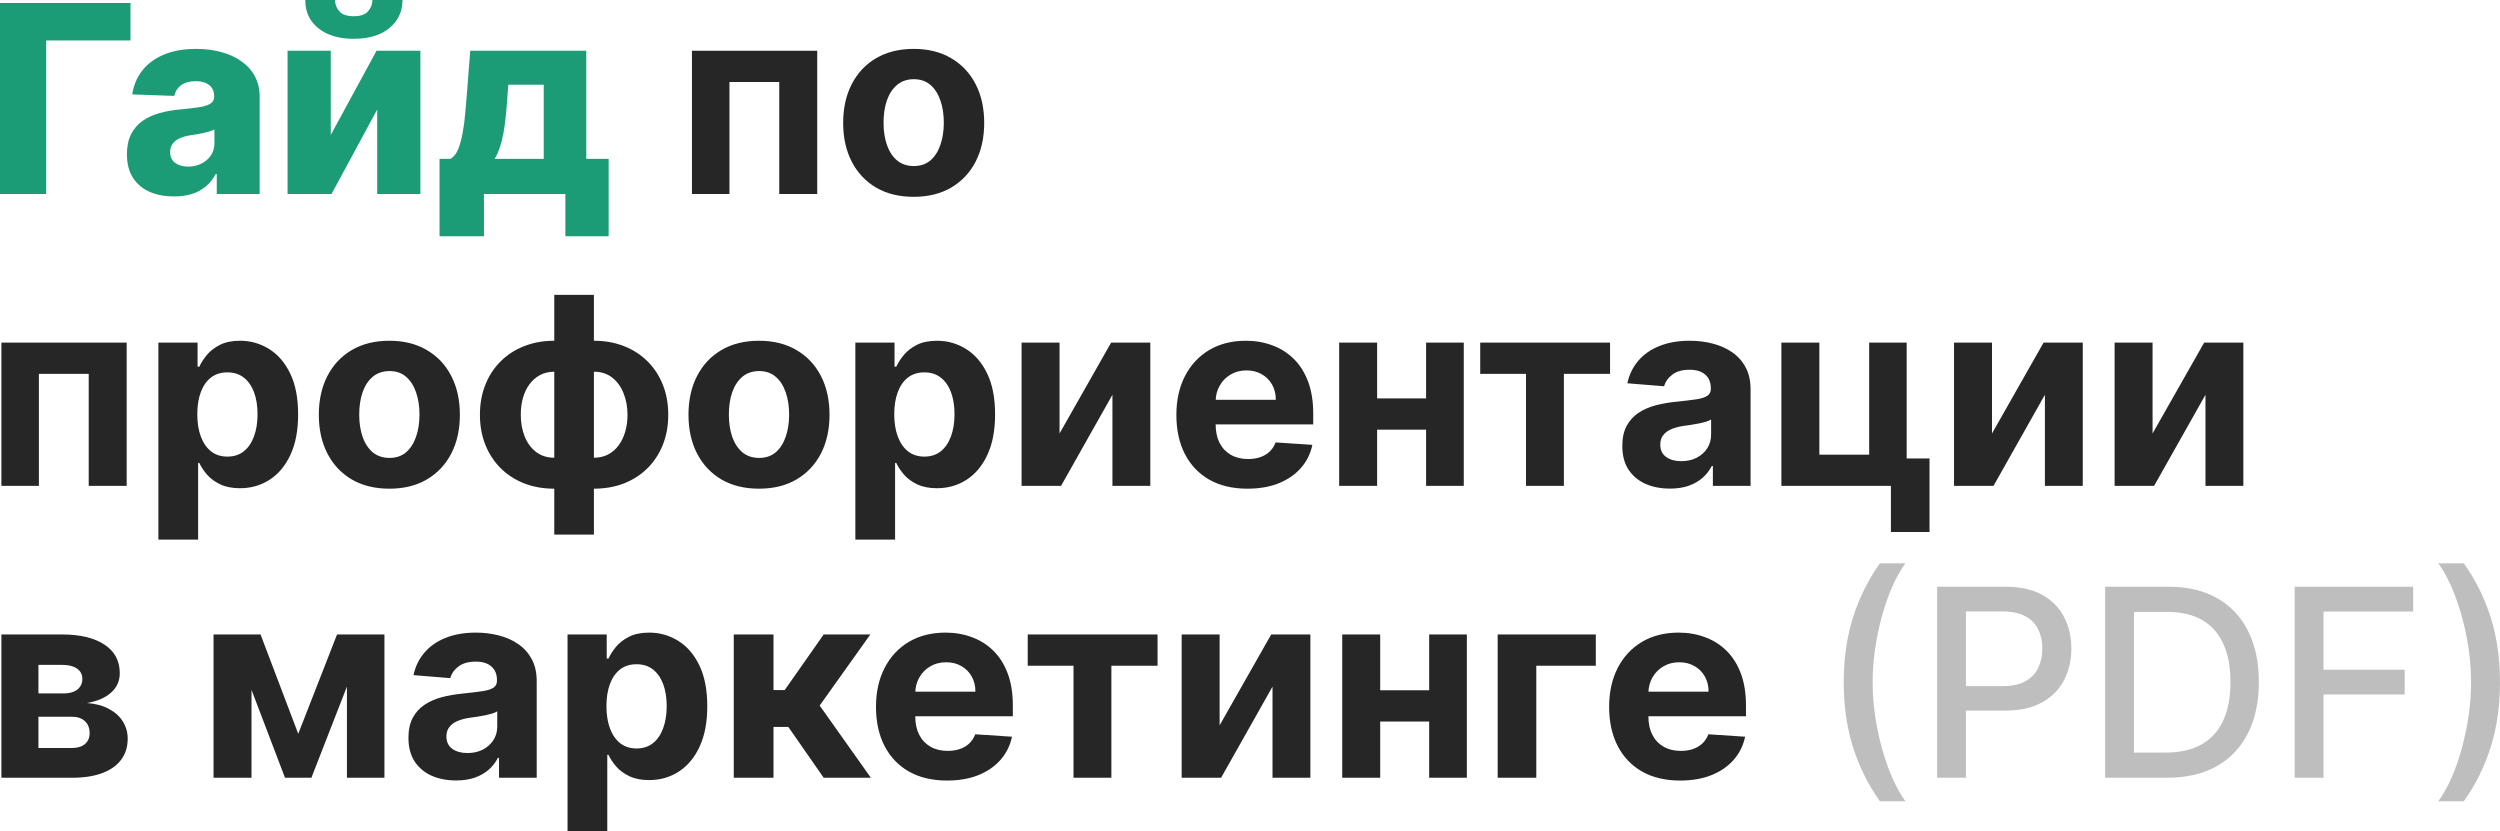
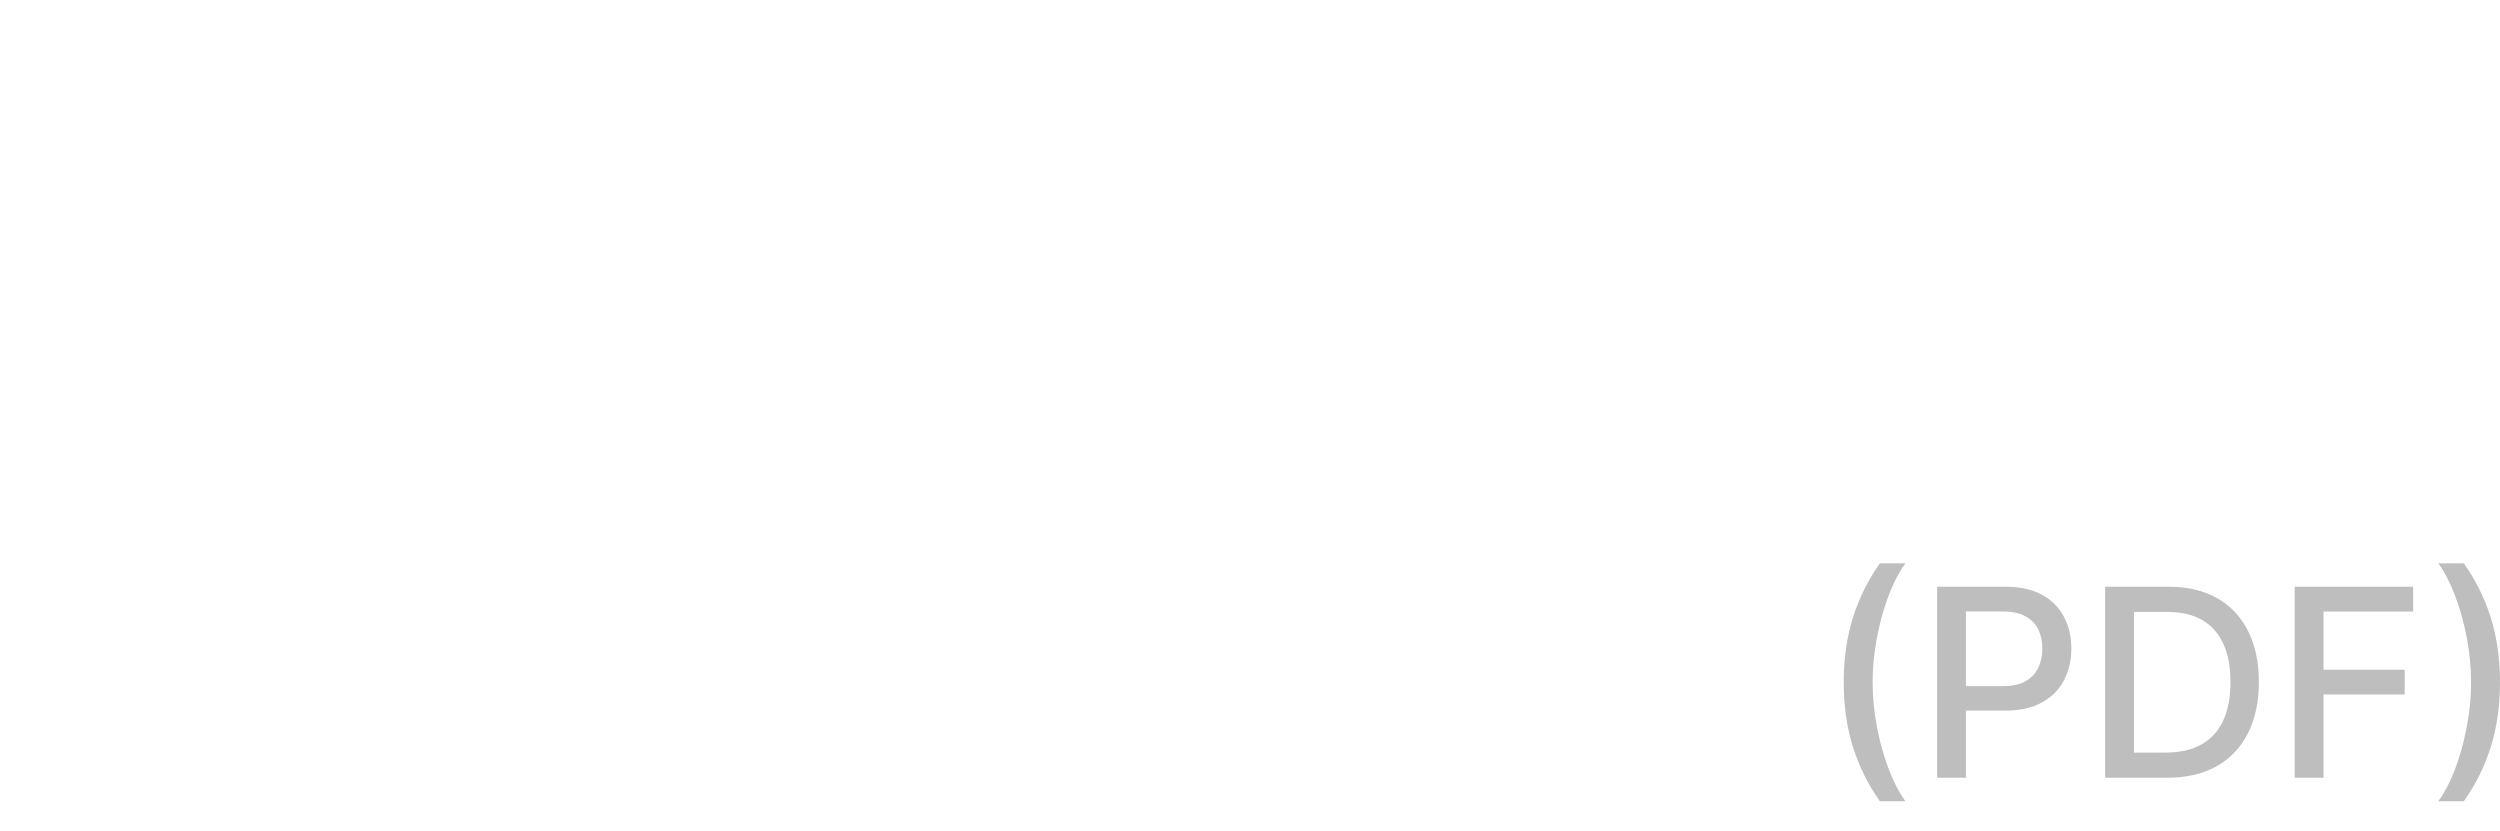
<svg xmlns="http://www.w3.org/2000/svg" viewBox="0 0 342.626 113.955" fill="none">
-   <path d="M17.885 0.41V5.549H6.328V26.592H0V0.41H17.885ZM23.852 26.924C22.599 26.924 21.487 26.715 20.515 26.298C19.552 25.872 18.79 25.232 18.227 24.38C17.673 23.519 17.396 22.441 17.396 21.146C17.396 20.055 17.588 19.134 17.971 18.384C18.355 17.634 18.883 17.025 19.557 16.556C20.23 16.088 21.005 15.734 21.883 15.495C22.761 15.248 23.699 15.082 24.696 14.997C25.812 14.894 26.711 14.788 27.393 14.677C28.075 14.558 28.569 14.392 28.876 14.178C29.191 13.957 29.349 13.646 29.349 13.245V13.181C29.349 12.525 29.123 12.018 28.672 11.66C28.22 11.302 27.611 11.123 26.844 11.123C26.017 11.123 25.352 11.302 24.849 11.66C24.346 12.018 24.027 12.512 23.89 13.143L18.125 12.938C18.295 11.745 18.734 10.68 19.441 9.742C20.157 8.796 21.138 8.055 22.382 7.518C23.635 6.972 25.139 6.7 26.895 6.7C28.147 6.7 29.302 6.849 30.359 7.147C31.416 7.437 32.336 7.863 33.121 8.426C33.905 8.98 34.51 9.661 34.936 10.471C35.37 11.281 35.588 12.205 35.588 13.245V26.592H29.707V23.856H29.554C29.204 24.521 28.757 25.083 28.211 25.544C27.675 26.004 27.04 26.349 26.307 26.579C25.582 26.809 24.764 26.924 23.852 26.924ZM25.782 22.833C26.456 22.833 27.061 22.697 27.598 22.424C28.143 22.151 28.578 21.776 28.902 21.299C29.225 20.813 29.387 20.251 29.387 19.612V17.745C29.208 17.839 28.991 17.924 28.736 18.001C28.488 18.078 28.216 18.15 27.917 18.218C27.619 18.286 27.312 18.346 26.997 18.397C26.682 18.448 26.379 18.495 26.089 18.538C25.501 18.632 24.998 18.776 24.581 18.972C24.172 19.168 23.856 19.424 23.635 19.74C23.422 20.046 23.315 20.413 23.315 20.839C23.315 21.487 23.545 21.981 24.005 22.322C24.474 22.663 25.066 22.833 25.782 22.833ZM45.329 18.499L51.606 6.955H57.615V26.592H51.696V15.009L45.432 26.592H39.41V6.955H45.329V18.499ZM51.044 0.001H55.16C55.152 1.603 54.547 2.89 53.345 3.862C52.152 4.833 50.532 5.319 48.487 5.319C46.442 5.319 44.818 4.833 43.616 3.862C42.423 2.89 41.831 1.603 41.839 0.001H45.917C45.909 0.563 46.101 1.075 46.493 1.535C46.885 1.995 47.549 2.225 48.487 2.225C49.399 2.225 50.051 1.999 50.443 1.548C50.835 1.096 51.035 0.58 51.044 0.001ZM60.239 32.383V21.772H61.709C62.152 21.551 62.506 21.124 62.77 20.494C63.034 19.855 63.243 19.109 63.396 18.257C63.558 17.396 63.678 16.501 63.754 15.572C63.839 14.634 63.916 13.752 63.984 12.926L64.445 6.955H80.348V21.772H83.416V32.383H77.485V26.592H66.324V32.383H60.239ZM67.794 21.772H74.519V11.609H69.661L69.558 12.926C69.439 15.039 69.252 16.812 68.996 18.244C68.74 19.676 68.34 20.852 67.794 21.772Z" fill="#1B9C76" />
-   <path d="M94.833 26.592V6.955H112.002V26.592H106.798V11.238H99.972V26.592H94.833ZM125.22 26.975C123.235 26.975 121.517 26.553 120.068 25.71C118.628 24.857 117.516 23.673 116.732 22.156C115.947 20.63 115.556 18.862 115.556 16.85C115.556 14.822 115.947 13.049 116.732 11.532C117.516 10.007 118.628 8.822 120.068 7.978C121.517 7.126 123.235 6.7 125.22 6.7C127.206 6.7 128.919 7.126 130.359 7.978C131.808 8.822 132.925 10.007 133.709 11.532C134.493 13.049 134.885 14.822 134.885 16.85C134.885 18.862 134.493 20.63 133.709 22.156C132.925 23.673 131.808 24.857 130.359 25.71C128.919 26.553 127.206 26.975 125.22 26.975ZM125.246 22.757C126.149 22.757 126.903 22.501 127.509 21.99C128.114 21.47 128.57 20.762 128.877 19.867C129.192 18.972 129.35 17.954 129.35 16.812C129.35 15.67 129.192 14.651 128.877 13.757C128.57 12.862 128.114 12.154 127.509 11.634C126.903 11.115 126.149 10.855 125.246 10.855C124.334 10.855 123.567 11.115 122.945 11.634C122.331 12.154 121.867 12.862 121.551 13.757C121.244 14.651 121.091 15.67 121.091 16.812C121.091 17.954 121.244 18.972 121.551 19.867C121.867 20.762 122.331 21.47 122.945 21.99C123.567 22.501 124.334 22.757 125.246 22.757ZM0.192 66.592V46.955H17.361V66.592H12.158V51.238H5.331V66.592H0.192ZM21.707 73.955V46.955H27.077V50.254H27.32C27.558 49.725 27.903 49.188 28.355 48.643C28.815 48.089 29.412 47.629 30.145 47.262C30.886 46.887 31.807 46.7 32.906 46.7C34.338 46.7 35.659 47.075 36.869 47.825C38.08 48.566 39.047 49.687 39.771 51.187C40.496 52.679 40.858 54.549 40.858 56.799C40.858 58.989 40.504 60.839 39.797 62.348C39.098 63.847 38.143 64.985 36.933 65.761C35.732 66.528 34.385 66.911 32.894 66.911C31.837 66.911 30.938 66.737 30.196 66.387C29.463 66.038 28.862 65.599 28.394 65.071C27.925 64.533 27.567 63.992 27.32 63.447H27.153V73.955H21.707ZM27.039 56.774C27.039 57.941 27.2 58.96 27.524 59.829C27.848 60.698 28.317 61.376 28.931 61.862C29.544 62.339 30.29 62.578 31.168 62.578C32.054 62.578 32.804 62.335 33.418 61.849C34.031 61.355 34.496 60.673 34.811 59.803C35.135 58.926 35.297 57.916 35.297 56.774C35.297 55.64 35.139 54.643 34.824 53.782C34.509 52.921 34.044 52.248 33.43 51.762C32.817 51.277 32.063 51.034 31.168 51.034C30.281 51.034 29.531 51.268 28.918 51.737C28.313 52.205 27.848 52.87 27.524 53.731C27.2 54.592 27.039 55.606 27.039 56.774ZM53.361 66.975C51.375 66.975 49.658 66.554 48.209 65.71C46.769 64.857 45.656 63.673 44.872 62.156C44.088 60.63 43.696 58.862 43.696 56.85C43.696 54.822 44.088 53.049 44.872 51.532C45.656 50.006 46.769 48.822 48.209 47.978C49.658 47.126 51.375 46.7 53.361 46.7C55.347 46.7 57.06 47.126 58.5 47.978C59.949 48.822 61.065 50.006 61.849 51.532C62.634 53.049 63.026 54.822 63.026 56.85C63.026 58.862 62.634 60.63 61.849 62.156C61.065 63.673 59.949 64.857 58.5 65.71C57.06 66.554 55.347 66.975 53.361 66.975ZM53.387 62.757C54.29 62.757 55.044 62.501 55.649 61.989C56.254 61.47 56.71 60.762 57.017 59.867C57.333 58.972 57.49 57.954 57.49 56.812C57.49 55.67 57.333 54.652 57.017 53.757C56.71 52.862 56.254 52.154 55.649 51.634C55.044 51.115 54.29 50.855 53.387 50.855C52.475 50.855 51.707 51.115 51.085 51.634C50.472 52.154 50.007 52.862 49.692 53.757C49.385 54.652 49.231 55.67 49.231 56.812C49.231 57.954 49.385 58.972 49.692 59.867C50.007 60.762 50.472 61.47 51.085 61.989C51.707 62.501 52.475 62.757 53.387 62.757ZM75.963 73.265V40.41H81.396V73.265H75.963ZM75.963 66.975C74.455 66.975 73.078 66.732 71.834 66.247C70.59 65.752 69.516 65.058 68.612 64.163C67.709 63.259 67.01 62.19 66.516 60.954C66.021 59.71 65.774 58.342 65.774 56.85C65.774 55.342 66.021 53.97 66.516 52.734C67.01 51.489 67.709 50.42 68.612 49.525C69.516 48.622 70.59 47.927 71.834 47.441C73.078 46.947 74.455 46.7 75.963 46.7H76.973V66.975H75.963ZM75.963 62.731H76.564V50.944H75.963C75.23 50.944 74.578 51.098 74.007 51.404C73.436 51.711 72.955 52.133 72.563 52.67C72.17 53.198 71.872 53.821 71.668 54.536C71.472 55.252 71.374 56.024 71.374 56.85C71.374 57.941 71.553 58.934 71.911 59.829C72.268 60.715 72.793 61.423 73.483 61.951C74.174 62.471 75 62.731 75.963 62.731ZM81.396 66.975H80.387V46.7H81.396C82.905 46.7 84.281 46.947 85.526 47.441C86.77 47.927 87.844 48.622 88.747 49.525C89.651 50.42 90.349 51.489 90.844 52.734C91.338 53.97 91.585 55.342 91.585 56.85C91.585 58.342 91.338 59.71 90.844 60.954C90.349 62.19 89.651 63.259 88.747 64.163C87.844 65.058 86.77 65.752 85.526 66.247C84.281 66.732 82.905 66.975 81.396 66.975ZM81.396 62.731C82.129 62.731 82.781 62.582 83.352 62.284C83.923 61.977 84.405 61.555 84.797 61.018C85.189 60.481 85.487 59.859 85.692 59.151C85.896 58.435 85.999 57.668 85.999 56.85C85.999 55.751 85.815 54.758 85.449 53.872C85.091 52.977 84.571 52.265 83.889 51.737C83.207 51.208 82.377 50.944 81.396 50.944H80.796V62.731H81.396ZM104.021 66.975C102.035 66.975 100.318 66.554 98.869 65.71C97.429 64.857 96.317 63.673 95.532 62.156C94.748 60.63 94.356 58.862 94.356 56.85C94.356 54.822 94.748 53.049 95.532 51.532C96.317 50.006 97.429 48.822 98.869 47.978C100.318 47.126 102.035 46.7 104.021 46.7C106.007 46.7 107.72 47.126 109.16 47.978C110.609 48.822 111.725 50.006 112.51 51.532C113.294 53.049 113.686 54.822 113.686 56.85C113.686 58.862 113.294 60.63 112.51 62.156C111.725 63.673 110.609 64.857 109.16 65.71C107.72 66.554 106.007 66.975 104.021 66.975ZM104.046 62.757C104.95 62.757 105.704 62.501 106.309 61.989C106.914 61.47 107.371 60.762 107.677 59.867C107.993 58.972 108.15 57.954 108.15 56.812C108.15 55.67 107.993 54.652 107.677 53.757C107.371 52.862 106.914 52.154 106.309 51.634C105.704 51.115 104.95 50.855 104.046 50.855C103.135 50.855 102.368 51.115 101.746 51.634C101.132 52.154 100.667 52.862 100.352 53.757C100.045 54.652 99.892 55.67 99.892 56.812C99.892 57.954 100.045 58.972 100.352 59.867C100.667 60.762 101.132 61.47 101.746 61.989C102.368 62.501 103.135 62.757 104.046 62.757ZM117.227 73.955V46.955H122.596V50.254H122.839C123.078 49.725 123.423 49.188 123.875 48.643C124.335 48.089 124.931 47.629 125.664 47.262C126.406 46.887 127.326 46.7 128.426 46.7C129.858 46.7 131.179 47.075 132.389 47.825C133.599 48.566 134.566 49.687 135.291 51.187C136.015 52.679 136.378 54.549 136.378 56.799C136.378 58.989 136.024 60.839 135.316 62.348C134.618 63.847 133.663 64.985 132.453 65.761C131.251 66.528 129.905 66.911 128.413 66.911C127.356 66.911 126.457 66.737 125.716 66.387C124.983 66.038 124.382 65.599 123.913 65.071C123.444 64.533 123.086 63.992 122.839 63.447H122.673V73.955H117.227ZM122.558 56.774C122.558 57.941 122.72 58.96 123.044 59.829C123.368 60.698 123.836 61.376 124.45 61.862C125.064 62.339 125.809 62.578 126.687 62.578C127.574 62.578 128.323 62.335 128.937 61.849C129.551 61.355 130.015 60.673 130.331 59.803C130.655 58.926 130.817 57.916 130.817 56.774C130.817 55.64 130.659 54.643 130.344 53.782C130.028 52.921 129.564 52.248 128.95 51.762C128.336 51.277 127.582 51.034 126.687 51.034C125.801 51.034 125.051 51.268 124.437 51.737C123.832 52.205 123.368 52.87 123.044 53.731C122.72 54.592 122.558 55.606 122.558 56.774ZM145.211 59.407L152.281 46.955H157.65V66.592H152.46V54.102L145.416 66.592H140.008V46.955H145.211V59.407ZM170.965 66.975C168.945 66.975 167.206 66.566 165.749 65.748C164.3 64.921 163.184 63.754 162.4 62.245C161.615 60.728 161.223 58.934 161.223 56.863C161.223 54.843 161.615 53.07 162.4 51.545C163.184 50.019 164.287 48.83 165.711 47.978C167.142 47.126 168.821 46.7 170.748 46.7C172.043 46.7 173.249 46.909 174.365 47.326C175.49 47.735 176.471 48.353 177.306 49.18C178.15 50.006 178.806 51.046 179.275 52.299C179.743 53.543 179.978 55.001 179.978 56.671V58.167H163.397V54.792H174.851C174.851 54.008 174.681 53.313 174.34 52.708C173.999 52.103 173.526 51.63 172.921 51.289C172.324 50.94 171.63 50.765 170.837 50.765C170.01 50.765 169.277 50.957 168.638 51.34C168.007 51.715 167.513 52.222 167.155 52.862C166.797 53.492 166.614 54.195 166.606 54.971V58.18C166.606 59.151 166.785 59.991 167.142 60.698C167.509 61.406 168.025 61.951 168.689 62.335C169.354 62.718 170.142 62.91 171.054 62.91C171.66 62.91 172.213 62.825 172.716 62.654C173.219 62.484 173.65 62.228 174.008 61.887C174.365 61.546 174.638 61.129 174.826 60.634L179.863 60.967C179.607 62.177 179.083 63.234 178.29 64.137C177.506 65.032 176.492 65.731 175.248 66.234C174.012 66.728 172.584 66.975 170.965 66.975ZM197.198 54.6V58.883H186.945V54.6H197.198ZM188.735 46.955V66.592H183.532V46.955H188.735ZM200.611 46.955V66.592H195.447V46.955H200.611ZM202.864 51.238V46.955H220.66V51.238H214.332V66.592H209.141V51.238H202.864ZM228.858 66.963C227.605 66.963 226.488 66.745 225.508 66.311C224.528 65.867 223.753 65.215 223.182 64.355C222.619 63.485 222.338 62.403 222.338 61.107C222.338 60.017 222.538 59.1 222.939 58.359C223.339 57.617 223.885 57.021 224.575 56.569C225.265 56.117 226.049 55.776 226.927 55.546C227.814 55.316 228.743 55.154 229.714 55.061C230.856 54.941 231.777 54.83 232.476 54.728C233.174 54.617 233.681 54.455 233.997 54.242C234.312 54.029 234.47 53.714 234.47 53.296V53.22C234.47 52.41 234.214 51.784 233.703 51.34C233.2 50.897 232.484 50.675 231.555 50.675C230.575 50.675 229.795 50.893 229.216 51.327C228.636 51.754 228.252 52.291 228.065 52.938L223.028 52.529C223.284 51.336 223.787 50.305 224.537 49.435C225.287 48.558 226.254 47.884 227.439 47.416C228.632 46.938 230.013 46.7 231.581 46.7C232.672 46.7 233.716 46.828 234.713 47.083C235.719 47.339 236.609 47.735 237.385 48.272C238.169 48.809 238.787 49.499 239.238 50.343C239.69 51.179 239.916 52.18 239.916 53.348V66.592H234.751V63.869H234.598C234.283 64.483 233.86 65.024 233.332 65.492C232.804 65.952 232.169 66.315 231.427 66.579C230.686 66.835 229.829 66.963 228.858 66.963ZM230.417 63.204C231.218 63.204 231.926 63.046 232.539 62.731C233.153 62.407 233.635 61.972 233.984 61.427C234.334 60.882 234.508 60.264 234.508 59.573V57.49C234.338 57.6 234.103 57.703 233.805 57.796C233.515 57.882 233.187 57.963 232.821 58.039C232.454 58.107 232.088 58.171 231.721 58.231C231.355 58.282 231.022 58.329 230.724 58.372C230.085 58.465 229.527 58.615 229.049 58.819C228.572 59.024 228.201 59.301 227.937 59.65C227.673 59.991 227.541 60.417 227.541 60.929C227.541 61.67 227.809 62.237 228.346 62.629C228.892 63.012 229.582 63.204 230.417 63.204ZM261.311 46.955V62.833H264.442V72.907H259.149V66.592H244.141V46.955H249.344V62.309H256.17V46.955H261.311ZM273.004 59.407L280.074 46.955H285.442V66.592H280.254V54.102L273.209 66.592H267.801V46.955H273.004V59.407ZM295.011 59.407L302.081 46.955H307.452V66.592H302.261V54.102L295.216 66.592H289.808V46.955H295.011V59.407ZM0.192 106.592V86.955H8.565C10.986 86.955 12.899 87.416 14.305 88.336C15.712 89.257 16.415 90.565 16.415 92.261C16.415 93.326 16.019 94.213 15.226 94.92C14.433 95.627 13.334 96.105 11.928 96.352C13.104 96.437 14.105 96.705 14.932 97.157C15.767 97.6 16.402 98.176 16.837 98.883C17.28 99.59 17.502 100.375 17.502 101.235C17.502 102.352 17.203 103.311 16.607 104.112C16.019 104.913 15.153 105.526 14.011 105.953C12.878 106.379 11.493 106.592 9.857 106.592H0.192ZM5.267 102.514H9.857C10.615 102.514 11.207 102.335 11.634 101.977C12.068 101.61 12.286 101.112 12.286 100.481C12.286 99.782 12.068 99.232 11.634 98.832C11.207 98.431 10.615 98.231 9.857 98.231H5.267V102.514ZM5.267 95.035H8.68C9.226 95.035 9.69 94.958 10.074 94.805C10.466 94.643 10.764 94.413 10.969 94.115C11.182 93.816 11.288 93.463 11.288 93.053C11.288 92.448 11.046 91.975 10.56 91.634C10.074 91.294 9.409 91.123 8.565 91.123H5.267V95.035ZM40.874 100.57L46.192 86.955H50.334L42.677 106.592H39.059L31.58 86.955H35.709L40.874 100.57ZM34.469 86.955V106.592H29.266V86.955H34.469ZM47.547 106.592V86.955H52.687V106.592H47.547ZM62.498 106.962C61.245 106.962 60.129 106.745 59.149 106.311C58.169 105.867 57.393 105.215 56.822 104.355C56.26 103.485 55.978 102.403 55.978 101.108C55.978 100.016 56.179 99.1 56.579 98.359C56.98 97.617 57.525 97.021 58.216 96.569C58.906 96.117 59.69 95.776 60.568 95.546C61.454 95.316 62.383 95.154 63.355 95.06C64.497 94.941 65.417 94.83 66.116 94.728C66.815 94.617 67.322 94.455 67.638 94.242C67.953 94.029 68.11 93.714 68.11 93.296V93.22C68.11 92.41 67.855 91.784 67.343 91.34C66.841 90.897 66.125 90.676 65.196 90.676C64.216 90.676 63.436 90.893 62.856 91.328C62.277 91.754 61.893 92.291 61.706 92.938L56.669 92.529C56.924 91.336 57.427 90.305 58.177 89.436C58.927 88.558 59.895 87.884 61.079 87.416C62.273 86.938 63.653 86.7 65.221 86.7C66.312 86.7 67.356 86.828 68.353 87.083C69.359 87.339 70.25 87.735 71.025 88.272C71.809 88.809 72.427 89.499 72.879 90.343C73.331 91.178 73.556 92.18 73.556 93.348V106.592H68.392V103.869H68.238C67.923 104.482 67.501 105.024 66.973 105.492C66.444 105.953 65.809 106.315 65.068 106.579C64.327 106.835 63.47 106.962 62.498 106.962ZM64.058 103.204C64.859 103.204 65.567 103.046 66.18 102.731C66.794 102.407 67.275 101.972 67.625 101.427C67.974 100.882 68.149 100.264 68.149 99.573V97.49C67.978 97.6 67.744 97.703 67.446 97.796C67.156 97.881 66.828 97.962 66.461 98.039C66.095 98.107 65.729 98.171 65.362 98.231C64.996 98.282 64.663 98.329 64.365 98.372C63.726 98.465 63.167 98.614 62.69 98.819C62.213 99.024 61.842 99.301 61.578 99.65C61.314 99.991 61.181 100.417 61.181 100.928C61.181 101.67 61.45 102.237 61.987 102.629C62.532 103.012 63.223 103.204 64.058 103.204ZM77.782 113.955V86.955H83.151V90.254H83.394C83.633 89.725 83.978 89.188 84.429 88.643C84.89 88.089 85.486 87.629 86.219 87.262C86.961 86.887 87.881 86.7 88.981 86.7C90.412 86.7 91.733 87.075 92.944 87.825C94.154 88.566 95.121 89.687 95.846 91.187C96.57 92.678 96.932 94.549 96.932 96.799C96.932 98.99 96.579 100.839 95.871 102.348C95.172 103.848 94.218 104.985 93.007 105.761C91.806 106.528 90.459 106.911 88.968 106.911C87.911 106.911 87.012 106.737 86.27 106.387C85.537 106.038 84.937 105.599 84.468 105.07C83.999 104.534 83.641 103.992 83.394 103.447H83.228V113.955H77.782ZM83.113 96.774C83.113 97.941 83.274 98.96 83.598 99.829C83.922 100.698 84.391 101.376 85.005 101.862C85.618 102.339 86.364 102.578 87.242 102.578C88.128 102.578 88.878 102.335 89.492 101.849C90.106 101.354 90.57 100.673 90.885 99.804C91.209 98.926 91.371 97.916 91.371 96.774C91.371 95.64 91.214 94.643 90.898 93.782C90.583 92.921 90.118 92.248 89.505 91.762C88.891 91.276 88.137 91.034 87.242 91.034C86.356 91.034 85.606 91.268 84.992 91.737C84.387 92.206 83.922 92.87 83.598 93.731C83.274 94.592 83.113 95.606 83.113 96.774ZM100.563 106.592V86.955H106.009V94.575H107.543L112.887 86.955H119.279L112.337 96.697L119.355 106.592H112.887L108.042 99.625H106.009V106.592H100.563ZM129.797 106.975C127.777 106.975 126.039 106.566 124.581 105.748C123.132 104.921 122.016 103.754 121.232 102.245C120.448 100.728 120.055 98.934 120.055 96.863C120.055 94.843 120.448 93.07 121.232 91.545C122.016 90.019 123.119 88.83 124.543 87.978C125.975 87.126 127.653 86.7 129.58 86.7C130.875 86.7 132.081 86.909 133.197 87.326C134.323 87.735 135.303 88.353 136.138 89.18C136.982 90.007 137.638 91.046 138.107 92.299C138.575 93.544 138.81 95.001 138.81 96.671V98.167H122.229V94.792H133.683C133.683 94.008 133.513 93.313 133.172 92.708C132.831 92.103 132.358 91.63 131.753 91.289C131.156 90.94 130.462 90.765 129.669 90.765C128.842 90.765 128.11 90.957 127.47 91.34C126.84 91.715 126.345 92.222 125.987 92.862C125.629 93.492 125.446 94.196 125.438 94.971V98.18C125.438 99.152 125.616 99.991 125.975 100.698C126.341 101.406 126.857 101.951 127.521 102.335C128.186 102.718 128.974 102.91 129.886 102.91C130.491 102.91 131.046 102.825 131.548 102.654C132.051 102.484 132.482 102.228 132.84 101.887C133.197 101.546 133.47 101.129 133.658 100.634L138.695 100.967C138.439 102.177 137.915 103.234 137.122 104.137C136.338 105.032 135.324 105.731 134.08 106.234C132.844 106.728 131.416 106.975 129.797 106.975ZM140.849 91.238V86.955H158.644V91.238H152.316V106.592H147.126V91.238H140.849ZM167.149 99.407L174.218 86.955H179.588V106.592H174.397V94.102L167.353 106.592H161.946V86.955H167.149V99.407ZM197.62 94.6V98.883H187.367V94.6H197.62ZM189.157 86.955V106.592H183.954V86.955H189.157ZM201.033 86.955V106.592H195.868V86.955H201.033ZM218.707 86.955V91.238H210.551V106.592H205.258V86.955H218.707ZM230.273 106.975C228.254 106.975 226.515 106.566 225.058 105.748C223.609 104.921 222.492 103.754 221.708 102.245C220.924 100.728 220.532 98.934 220.532 96.863C220.532 94.843 220.924 93.07 221.708 91.545C222.492 90.019 223.596 88.83 225.019 87.978C226.451 87.126 228.13 86.7 230.056 86.7C231.352 86.7 232.558 86.909 233.674 87.326C234.799 87.735 235.779 88.353 236.614 89.18C237.458 90.007 238.114 91.046 238.583 92.299C239.052 93.544 239.286 95.001 239.286 96.671V98.167H222.705V94.792H234.16C234.16 94.008 233.989 93.313 233.649 92.708C233.308 92.103 232.835 91.63 232.23 91.289C231.633 90.94 230.938 90.765 230.146 90.765C229.319 90.765 228.586 90.957 227.947 91.34C227.316 91.715 226.822 92.222 226.464 92.862C226.106 93.492 225.923 94.196 225.914 94.971V98.18C225.914 99.152 226.093 99.991 226.451 100.698C226.817 101.406 227.333 101.951 227.998 102.335C228.663 102.718 229.451 102.91 230.363 102.91C230.968 102.91 231.522 102.825 232.025 102.654C232.528 102.484 232.958 102.228 233.316 101.887C233.674 101.546 233.947 101.129 234.134 100.634L239.171 100.967C238.916 102.177 238.392 103.234 237.599 104.137C236.815 105.032 235.8 105.731 234.556 106.234C233.32 106.728 231.893 106.975 230.273 106.975Z" fill="#262626" />
  <path d="M252.681 93.501C252.681 90.296 253.104 87.348 253.946 84.654C254.791 81.961 256.023 79.477 257.642 77.201H261.143C260.514 78.045 259.926 79.08 259.379 80.308C258.834 81.535 258.357 82.882 257.947 84.348C257.54 85.805 257.22 87.318 256.99 88.886C256.76 90.445 256.645 91.984 256.645 93.501C256.645 95.529 256.845 97.583 257.245 99.663C257.645 101.742 258.187 103.673 258.869 105.454C259.549 107.235 260.309 108.688 261.143 109.813H257.642C256.023 107.538 254.791 105.053 253.946 102.36C253.104 99.667 252.681 96.714 252.681 93.501ZM265.482 106.592V80.41H274.813C276.85 80.41 278.537 80.781 279.877 81.522C281.214 82.264 282.216 83.278 282.881 84.565C283.545 85.843 283.878 87.284 283.878 88.886C283.878 90.497 283.54 91.946 282.868 93.232C282.203 94.511 281.196 95.525 279.849 96.275C278.512 97.017 276.828 97.387 274.801 97.387H268.383V94.038H274.444C275.731 94.038 276.773 93.816 277.575 93.373C278.375 92.921 278.964 92.308 279.339 91.532C279.714 90.757 279.902 89.874 279.902 88.886C279.902 87.897 279.714 87.019 279.339 86.252C278.964 85.485 278.372 84.884 277.562 84.45C276.76 84.015 275.703 83.798 274.391 83.798H269.43V106.592H265.482ZM296.983 106.592H288.508V80.41H297.253C299.817 80.41 302.021 80.934 303.863 81.982C305.702 83.022 307.114 84.518 308.094 86.47C309.081 88.413 309.576 90.744 309.576 93.463C309.576 96.19 309.079 98.533 308.081 100.494C307.092 102.454 305.66 103.963 303.785 105.019C301.911 106.068 299.642 106.592 296.983 106.592ZM292.46 103.14H296.768C298.762 103.14 300.419 102.765 301.739 102.015C303.061 101.256 304.05 100.161 304.705 98.73C305.362 97.289 305.69 95.534 305.69 93.463C305.69 91.409 305.362 89.666 304.705 88.234C304.058 86.802 303.091 85.715 301.804 84.974C300.517 84.232 298.92 83.862 297.01 83.862H292.46V103.14ZM314.489 106.592V80.41H330.726V83.811H318.44V91.788H329.561V95.176H318.44V106.592H314.489ZM342.626 93.501C342.626 96.714 342.204 99.667 341.362 102.36C340.517 105.053 339.285 107.538 337.666 109.813H334.165C334.794 108.97 335.382 107.934 335.929 106.707C336.474 105.479 336.951 104.137 337.358 102.68C337.768 101.214 338.088 99.697 338.318 98.129C338.548 96.56 338.663 95.018 338.663 93.501C338.663 91.481 338.463 89.431 338.063 87.352C337.663 85.272 337.121 83.342 336.439 81.561C335.756 79.779 334.999 78.326 334.165 77.201H337.666C339.285 79.477 340.517 81.961 341.362 84.654C342.204 87.348 342.626 90.296 342.626 93.501Z" fill="#262626" fill-opacity="0.3" />
</svg>